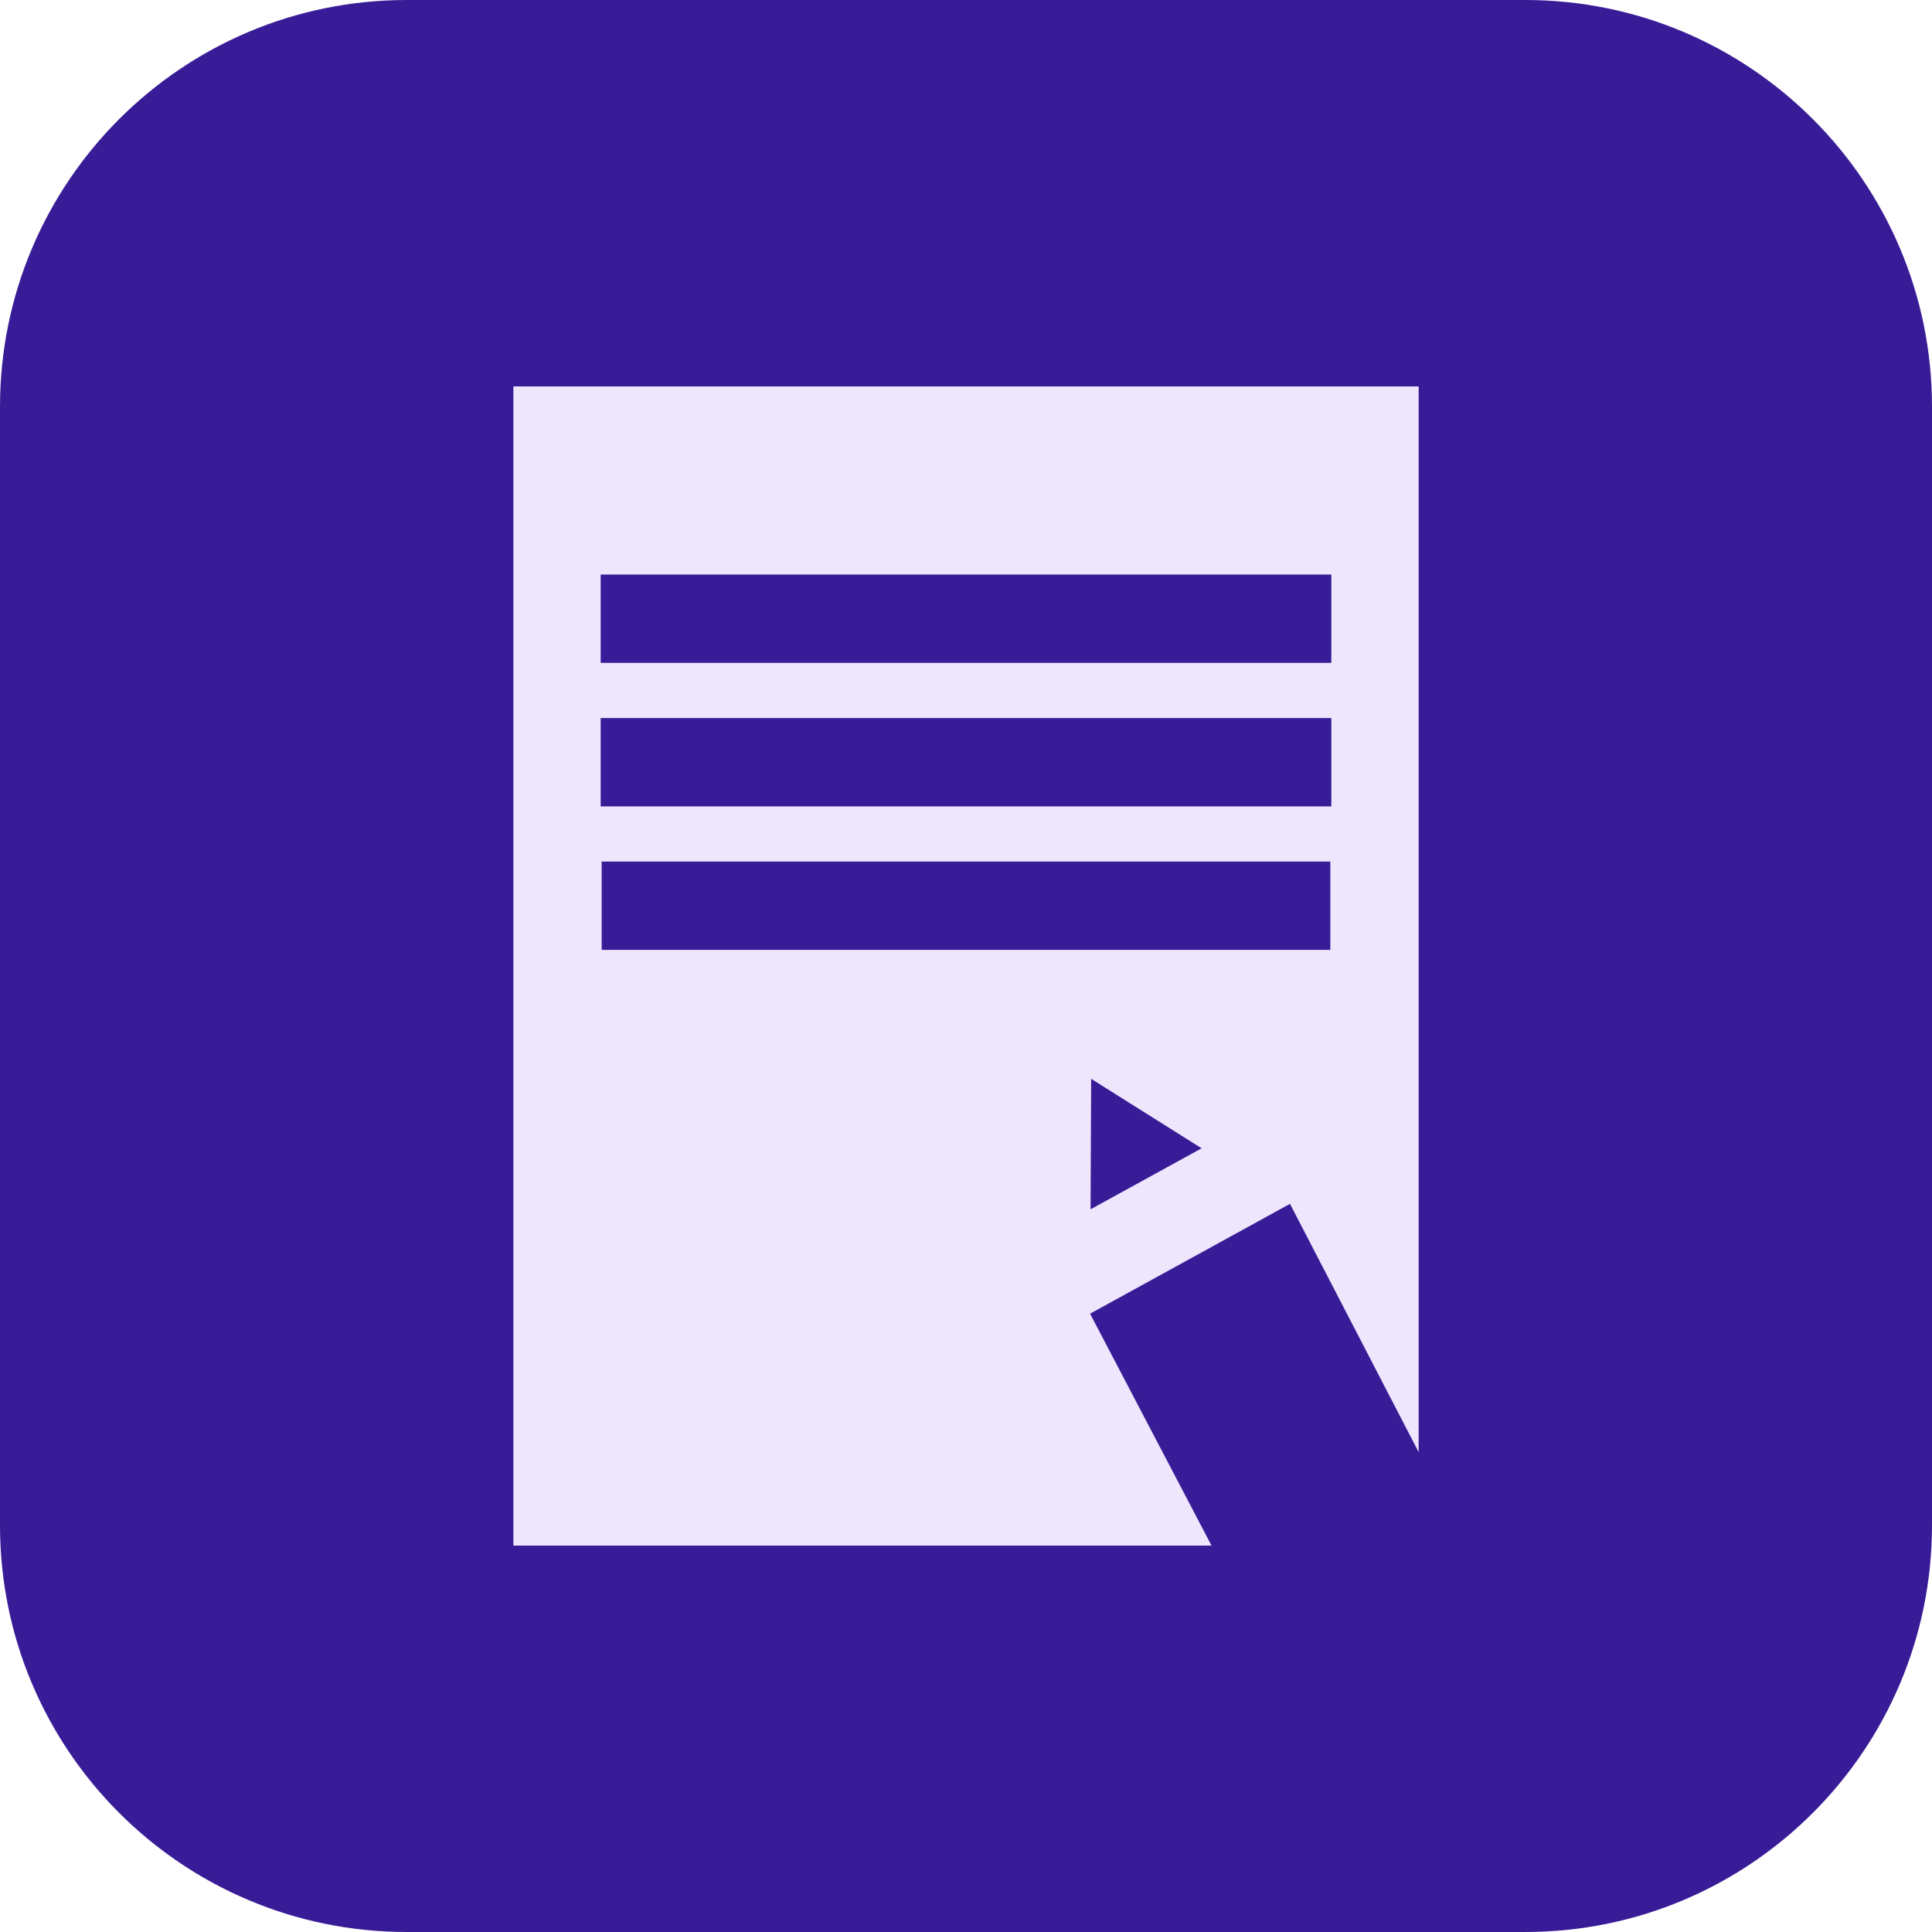
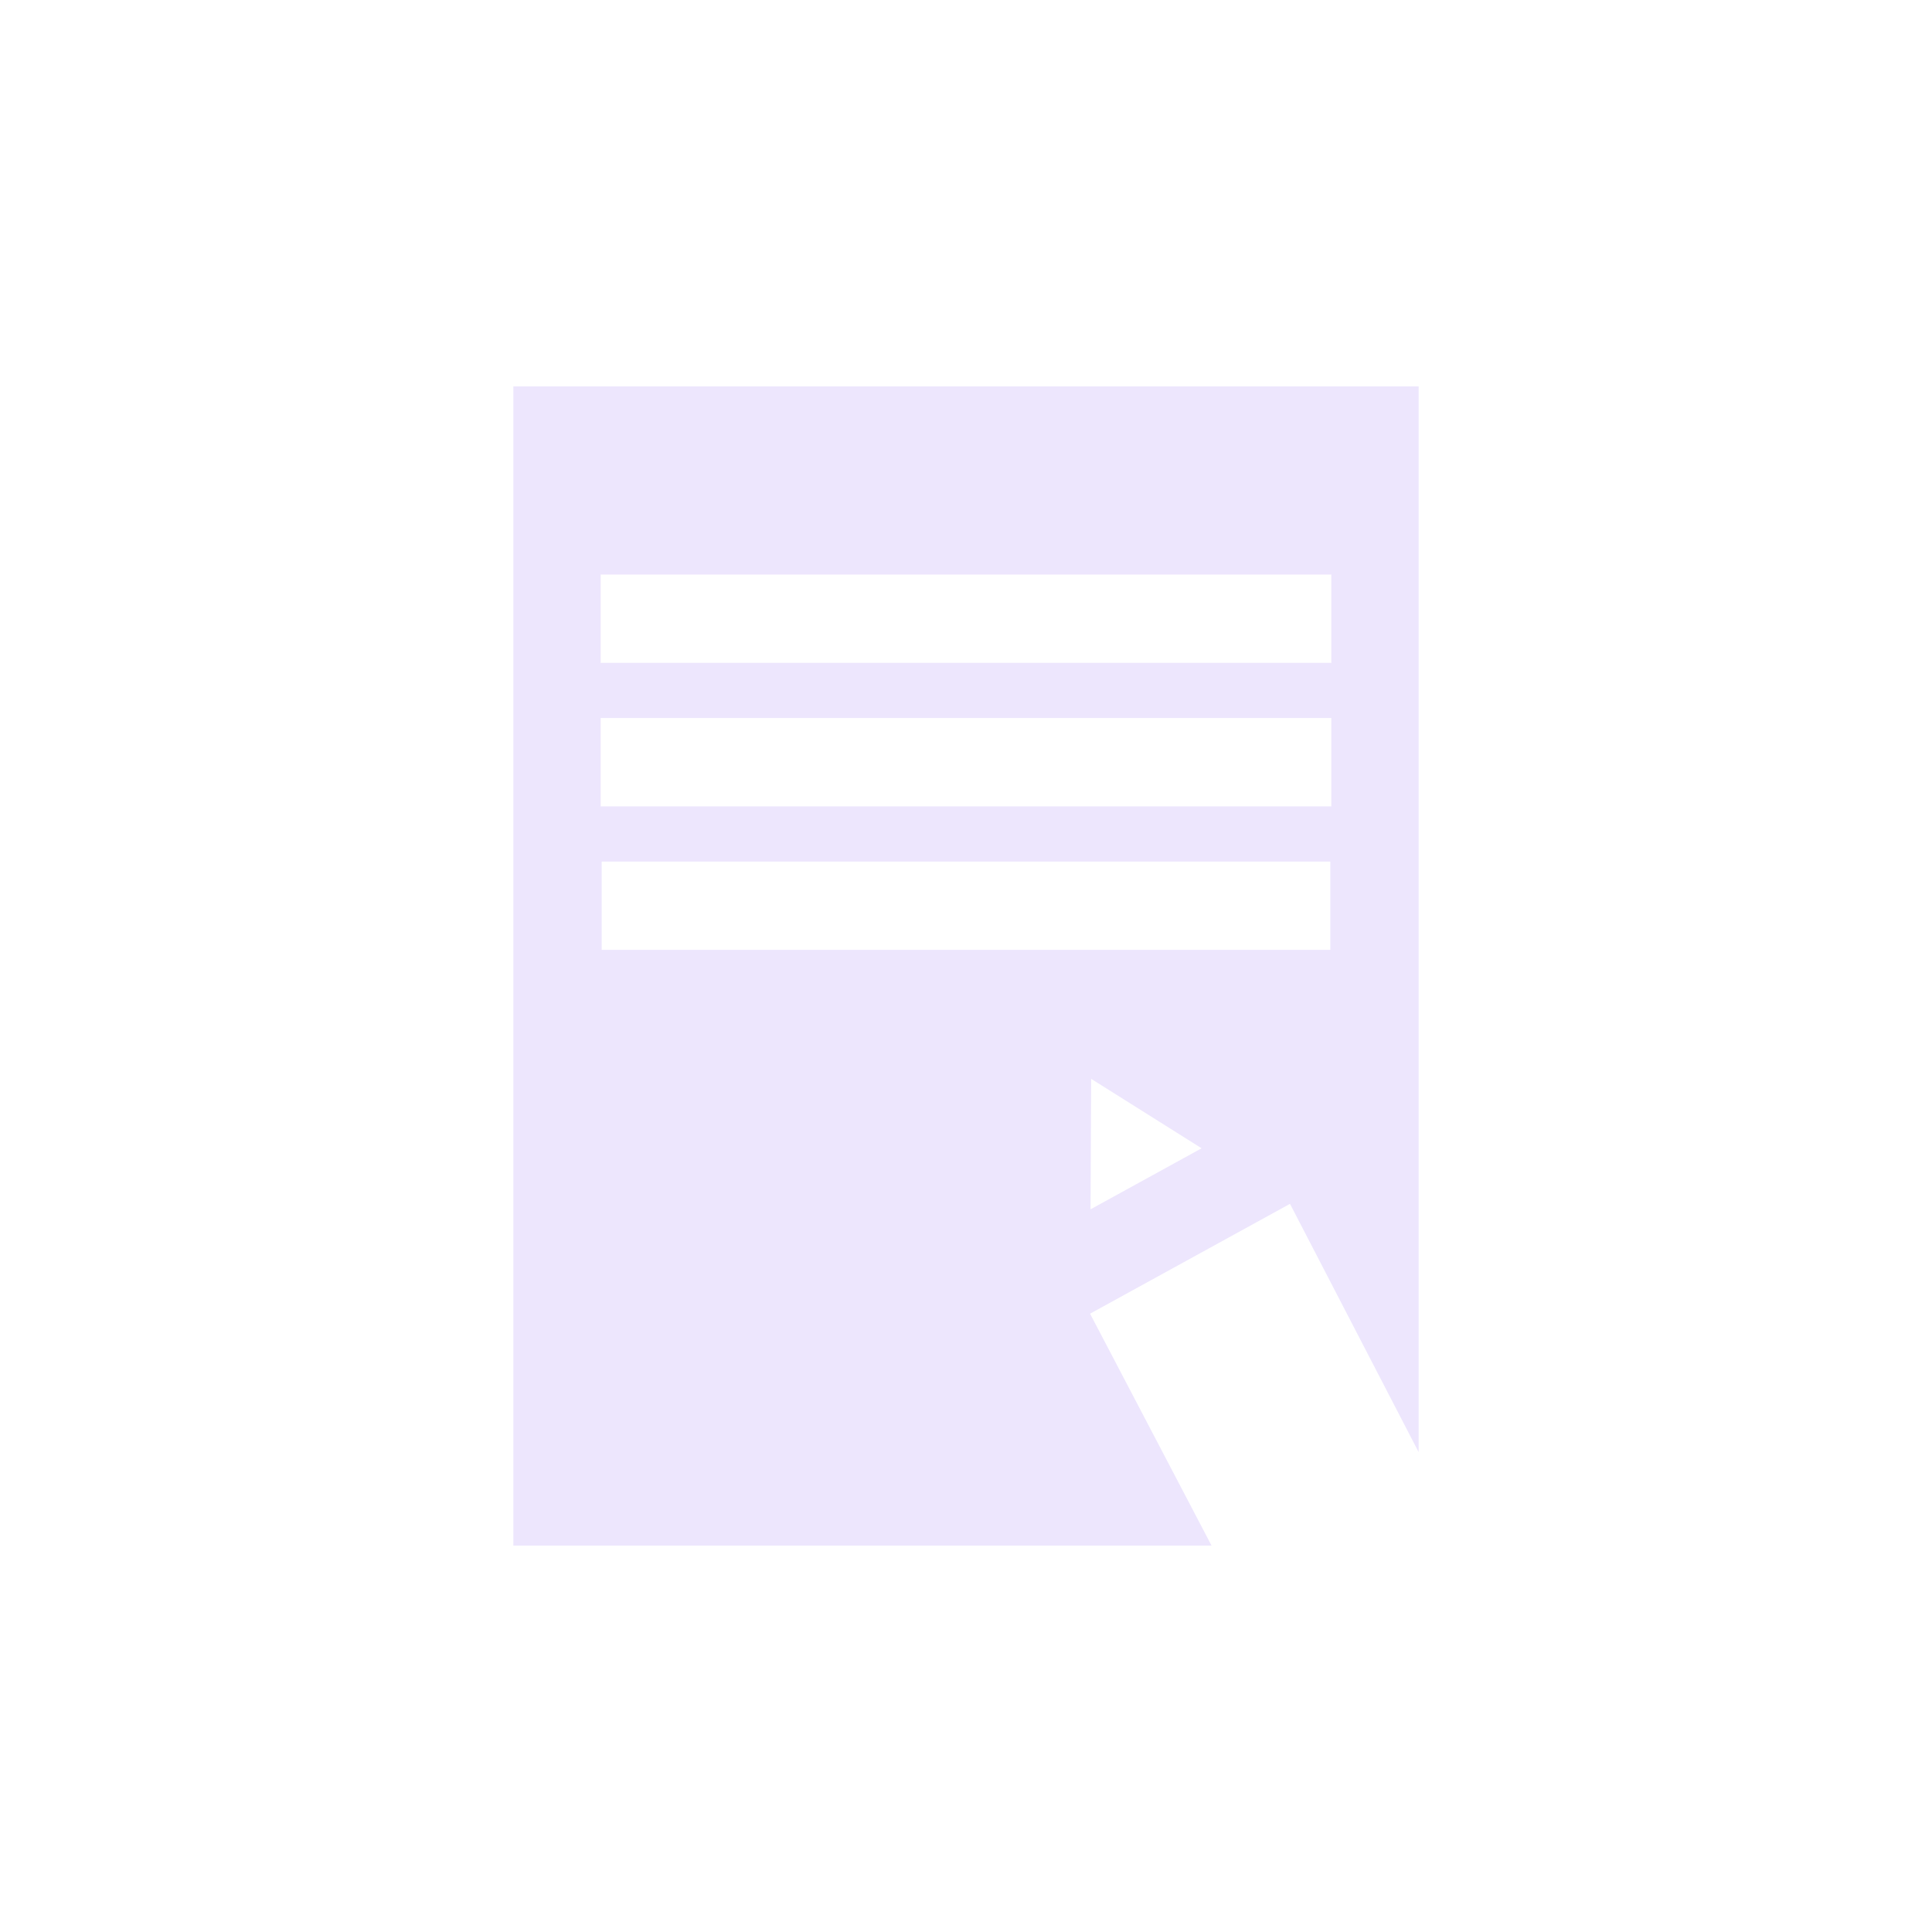
<svg xmlns="http://www.w3.org/2000/svg" version="1.1" id="Layer_1" x="0px" y="0px" viewBox="0 0 190 190" xml:space="preserve">
-   <path fill="#381C97" d="M150,190H40c-22.091,0-40-17.909-40-40V40C0,17.909,17.909,0,40,0h110c22.091,0,40,17.909,40,40v110 C190,172.091,172.091,190,150,190z" />
  <path fill="#EDE6FD" d="M50.486,38v114h68.661l-11.946-22.807l19.661-10.802l12.653,24.419V38H50.486z M107.249,118.928l0.06-12.831 l10.862,6.83L107.249,118.928z M130.828,93.416H59.172V84.73h71.657V93.416z M130.928,79.302H59.072v-8.686h71.856V79.302z M130.928,65.187H59.072v-8.686h71.856V65.187z" />
</svg>